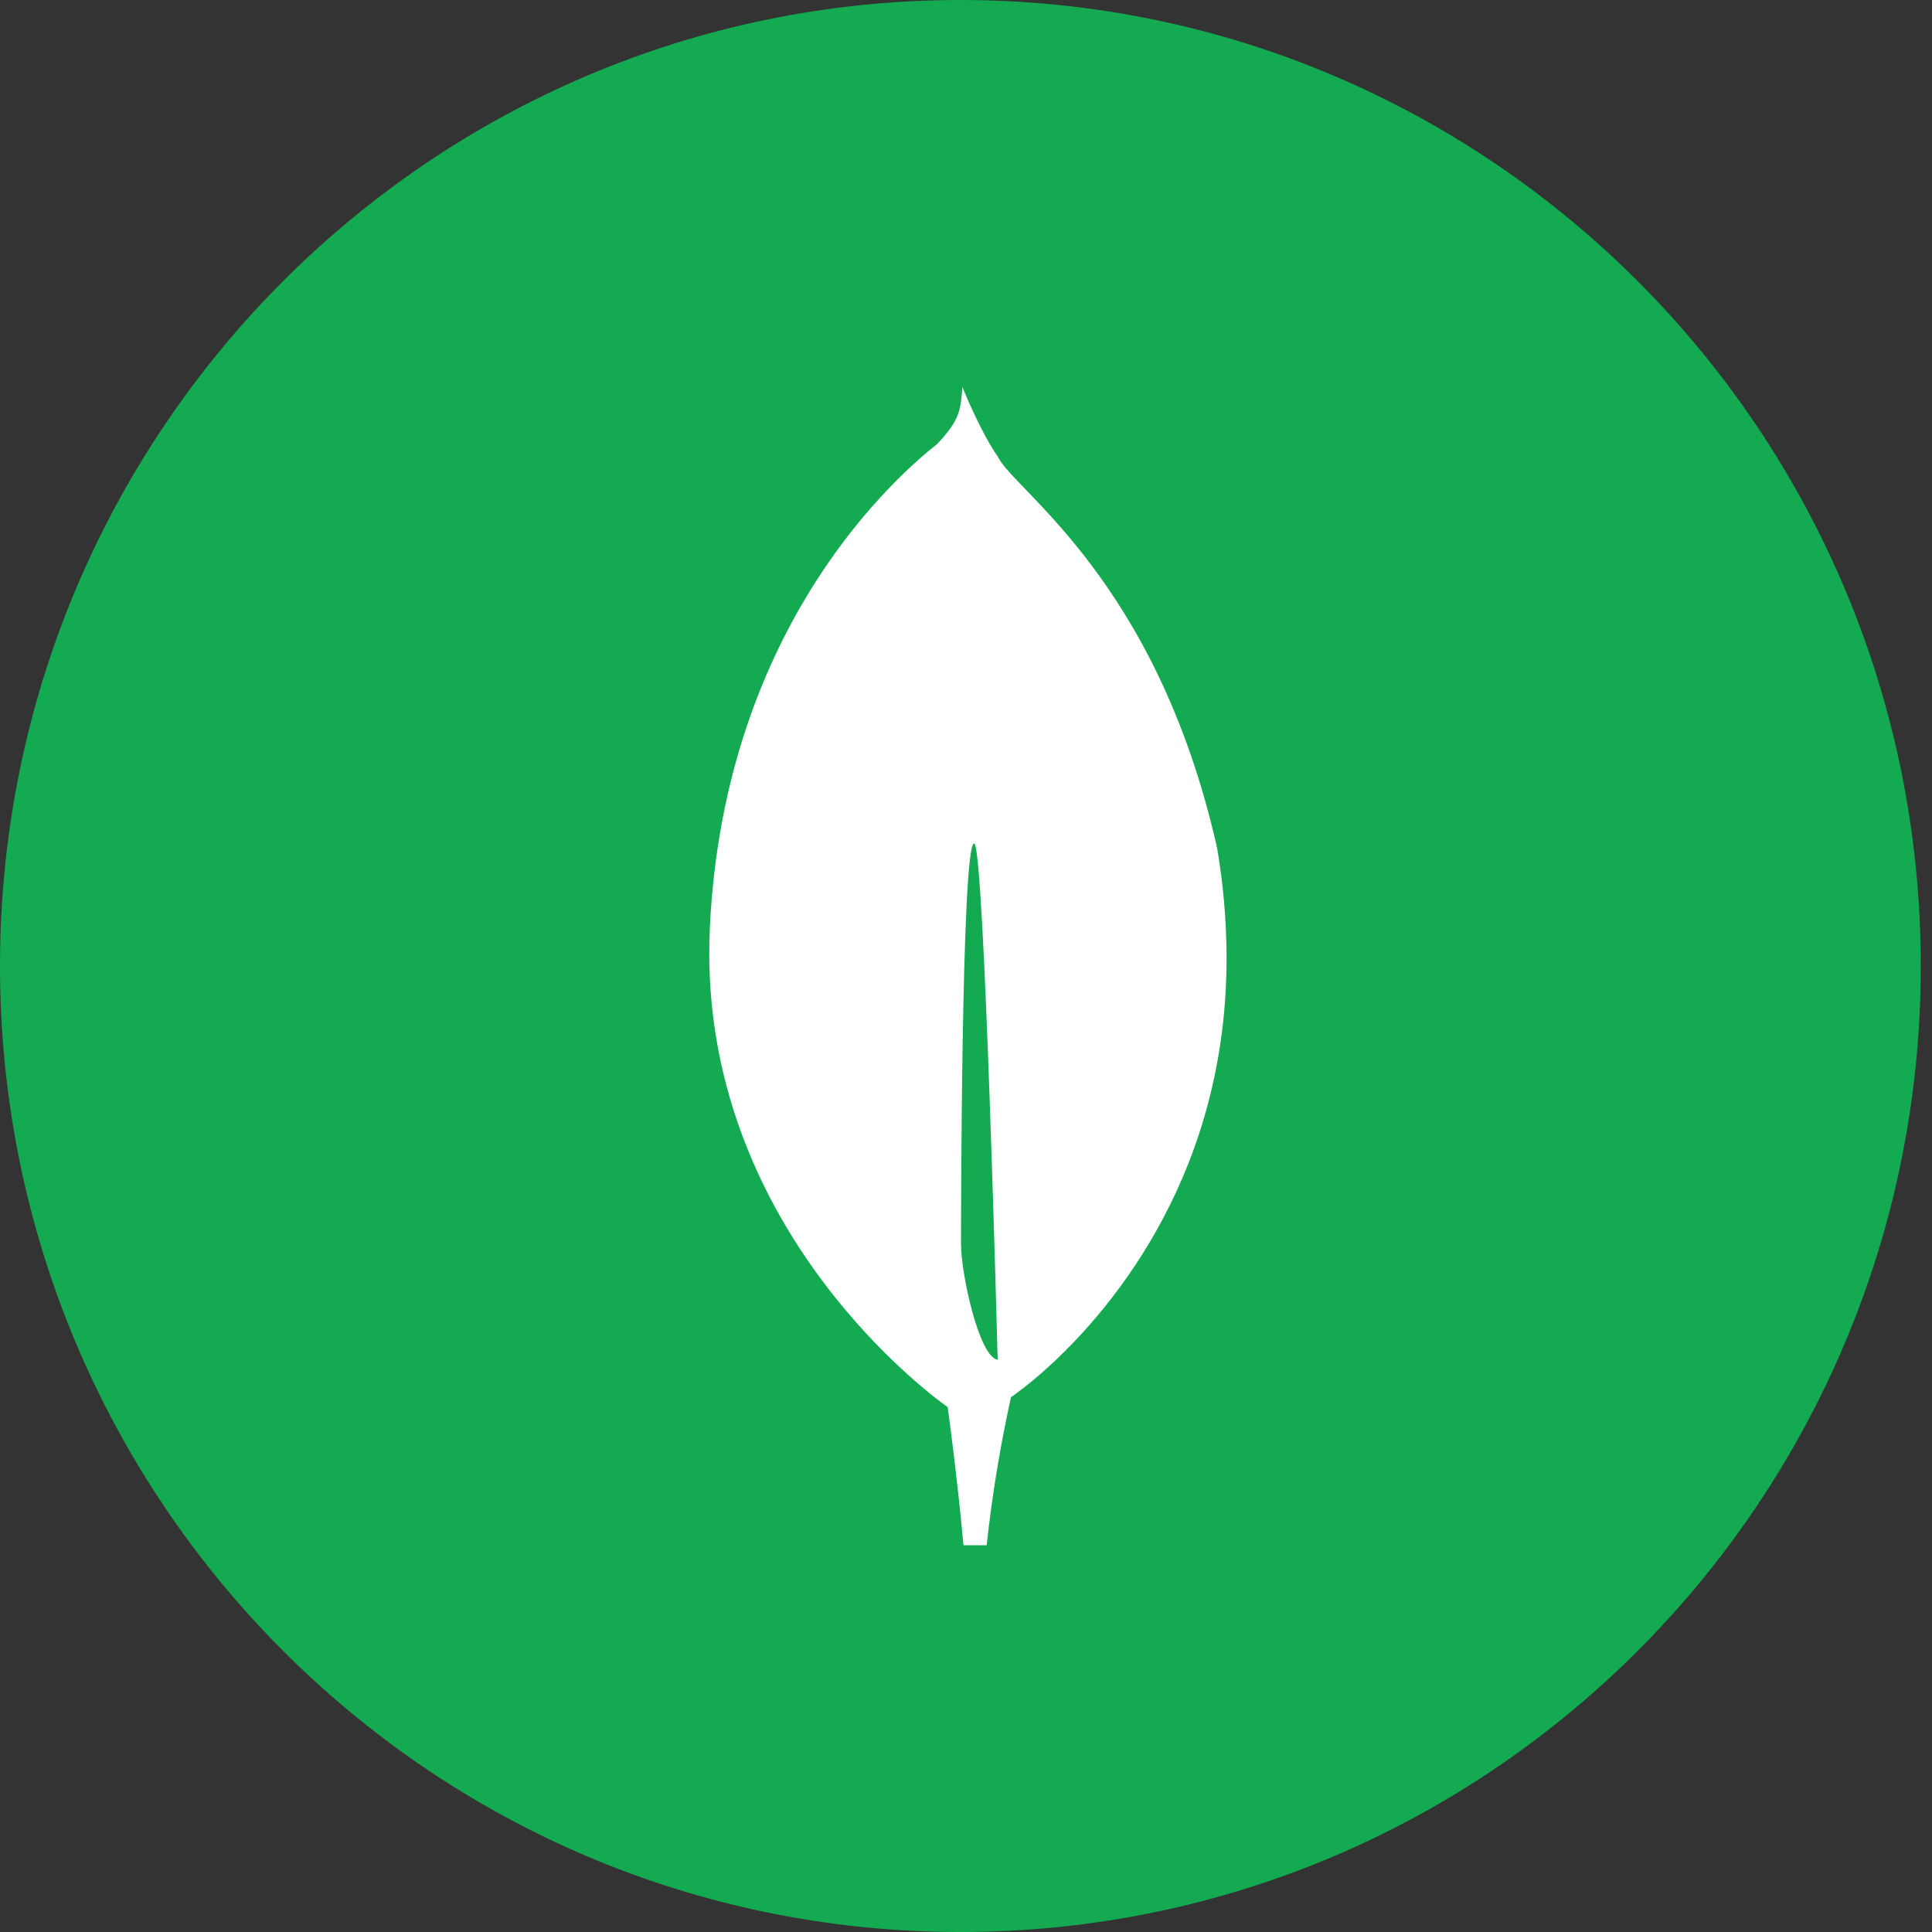
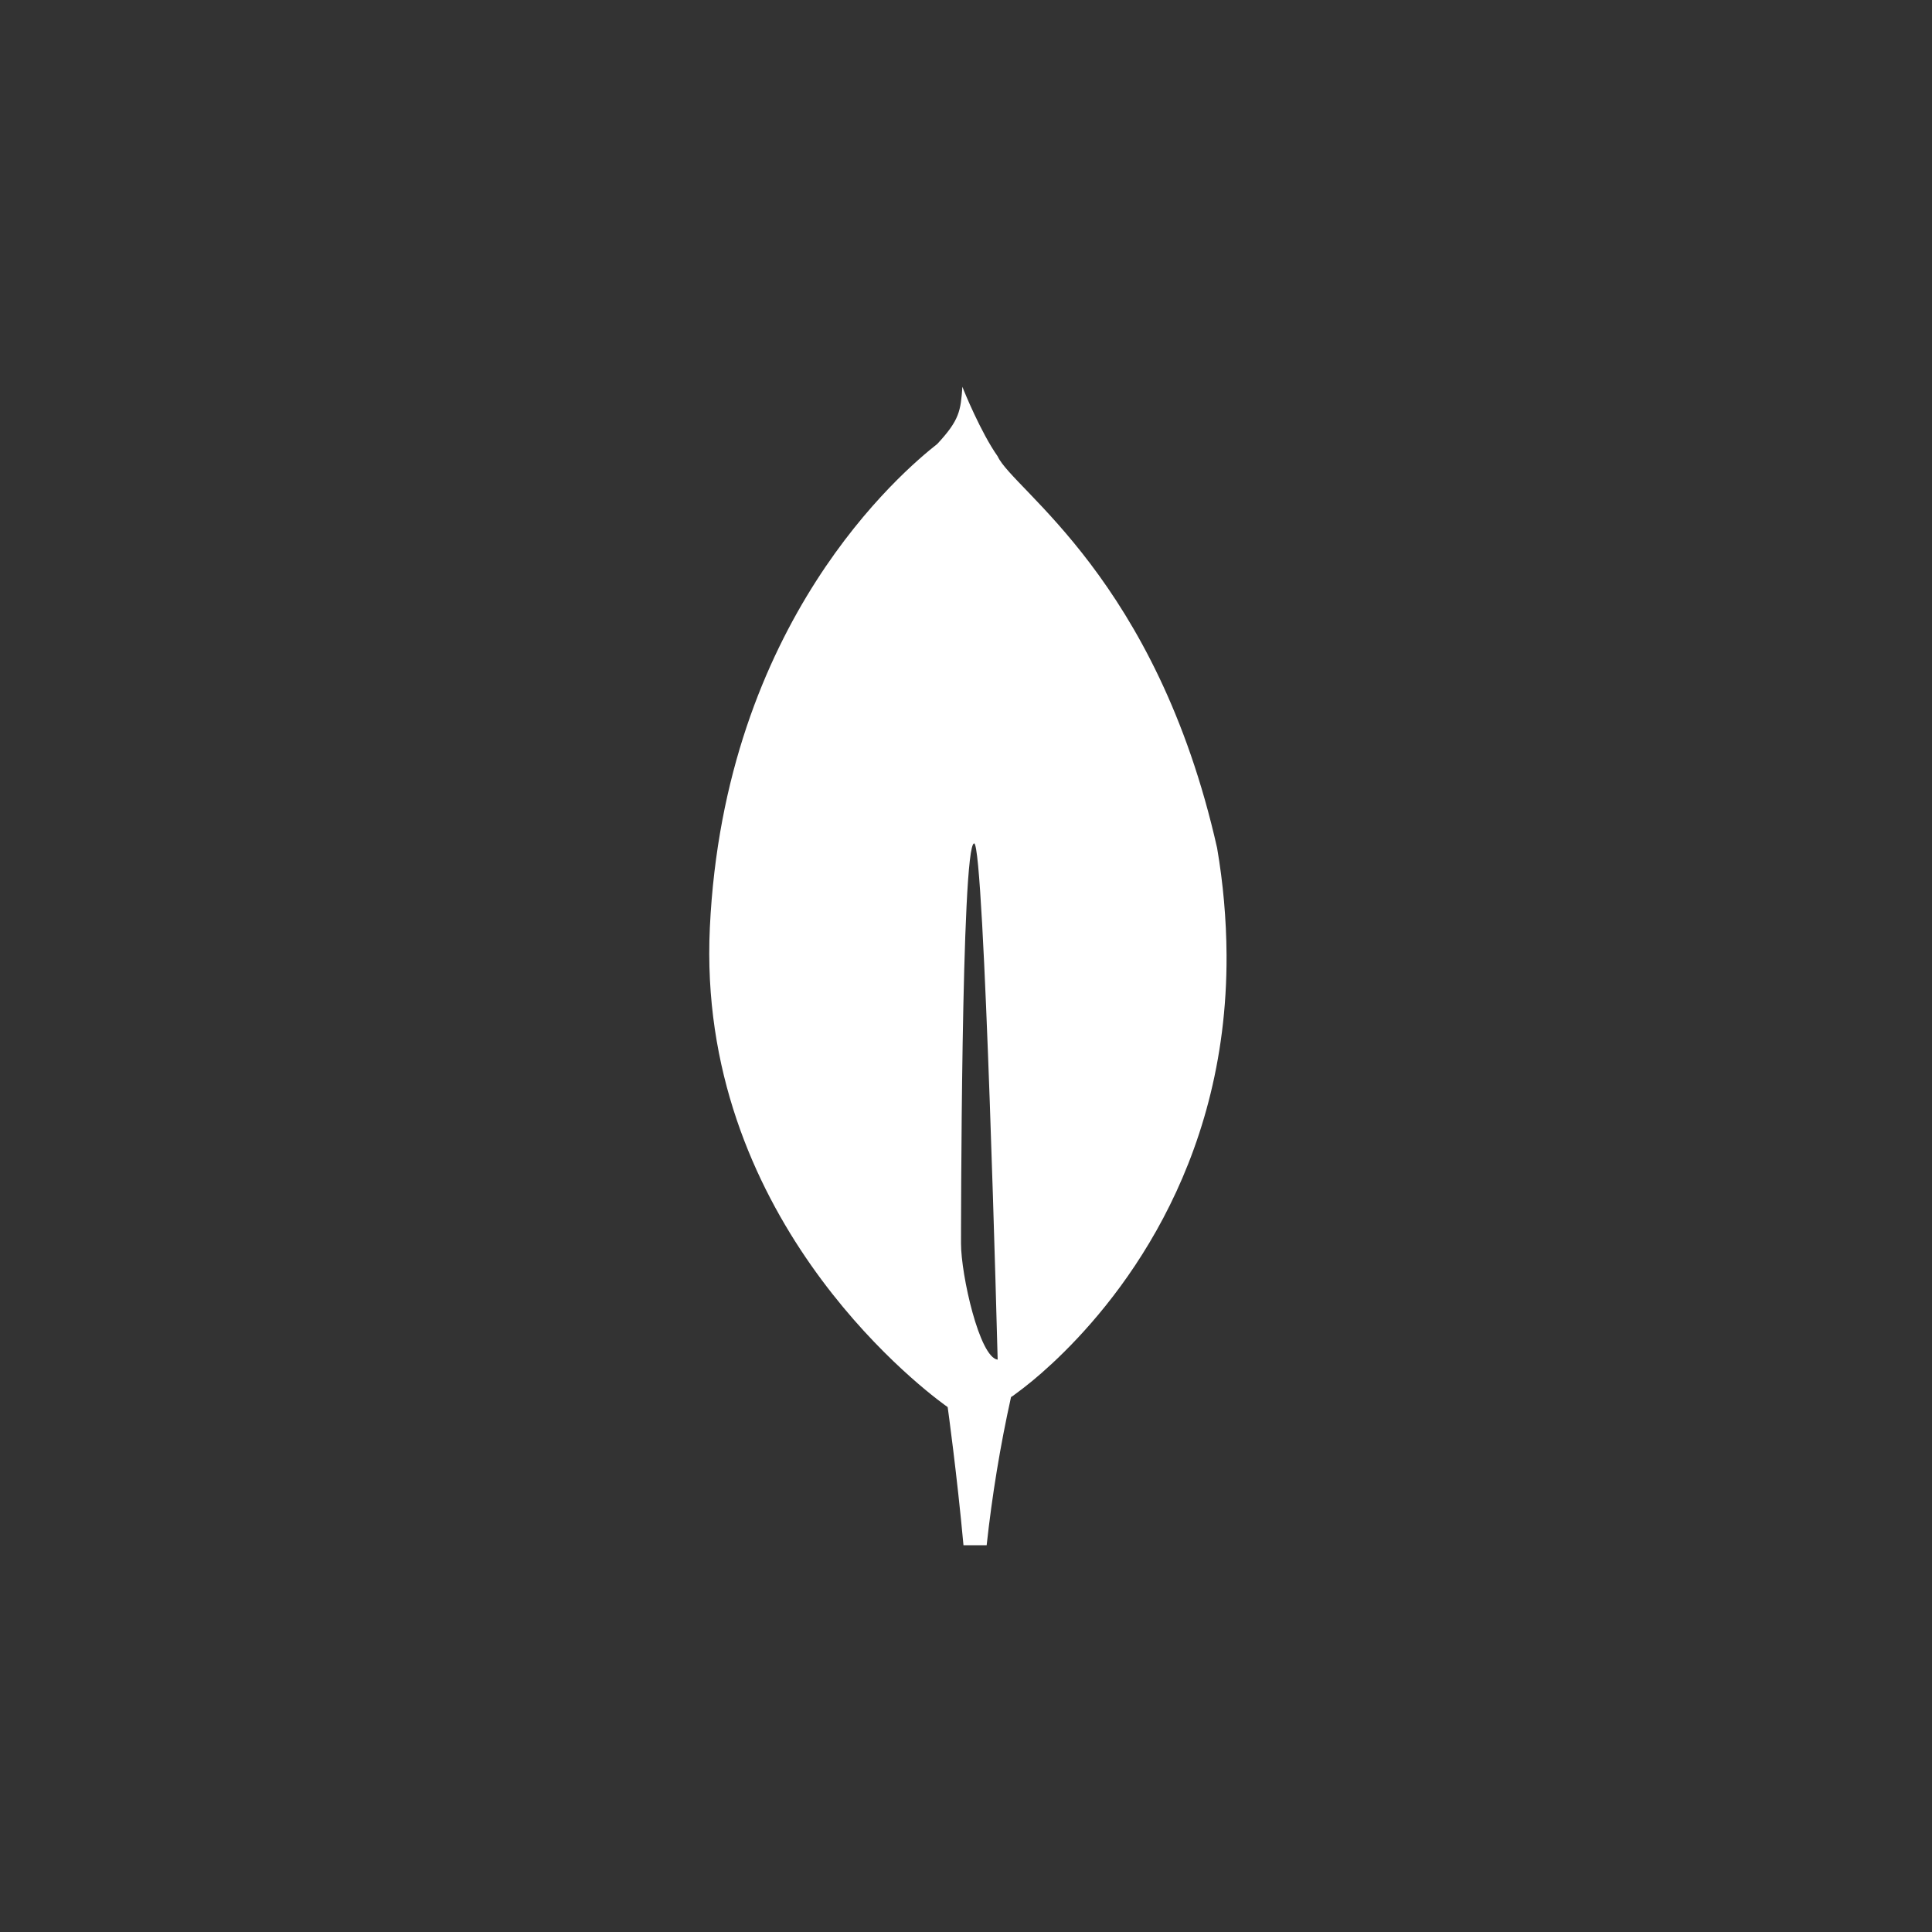
<svg xmlns="http://www.w3.org/2000/svg" width="36" height="36" viewBox="0 0 36 36" fill="none">
  <rect x="0" y="0" width="36" height="36" fill="#333333" stroke="none" />
  <g clip-path="url(#clip0_2002_7)">
-     <path d="M17.895 36C27.779 36 35.791 27.941 35.791 18C35.791 8.059 27.779 0 17.895 0C8.012 0 0 8.059 0 18C0 27.941 8.012 36 17.895 36Z" fill="#13AA52" />
    <path d="M22.679 15.801C21.549 10.783 18.877 9.133 18.59 8.503C18.275 8.058 17.956 7.267 17.956 7.267C17.951 7.253 17.942 7.23 17.933 7.207C17.9 7.652 17.883 7.823 17.465 8.272C16.818 8.781 13.497 11.584 13.227 17.285C12.975 22.602 17.045 25.77 17.596 26.174L17.658 26.219V26.215C17.662 26.242 17.833 27.481 17.953 28.793H18.385C18.486 27.865 18.637 26.944 18.839 26.032L18.874 26.01C19.12 25.832 19.355 25.639 19.577 25.431L19.602 25.409C20.772 24.321 22.876 21.806 22.855 17.796C22.851 17.127 22.792 16.46 22.679 15.801ZM17.907 23.172C17.907 23.172 17.907 15.715 18.152 15.716C18.343 15.716 18.59 25.335 18.59 25.335C18.25 25.294 17.907 23.752 17.907 23.172Z" fill="white" />
  </g>
  <defs>
    <clipPath id="clip0_2002_7">
      <rect width="35.791" height="36" fill="white" />
    </clipPath>
  </defs>
</svg>